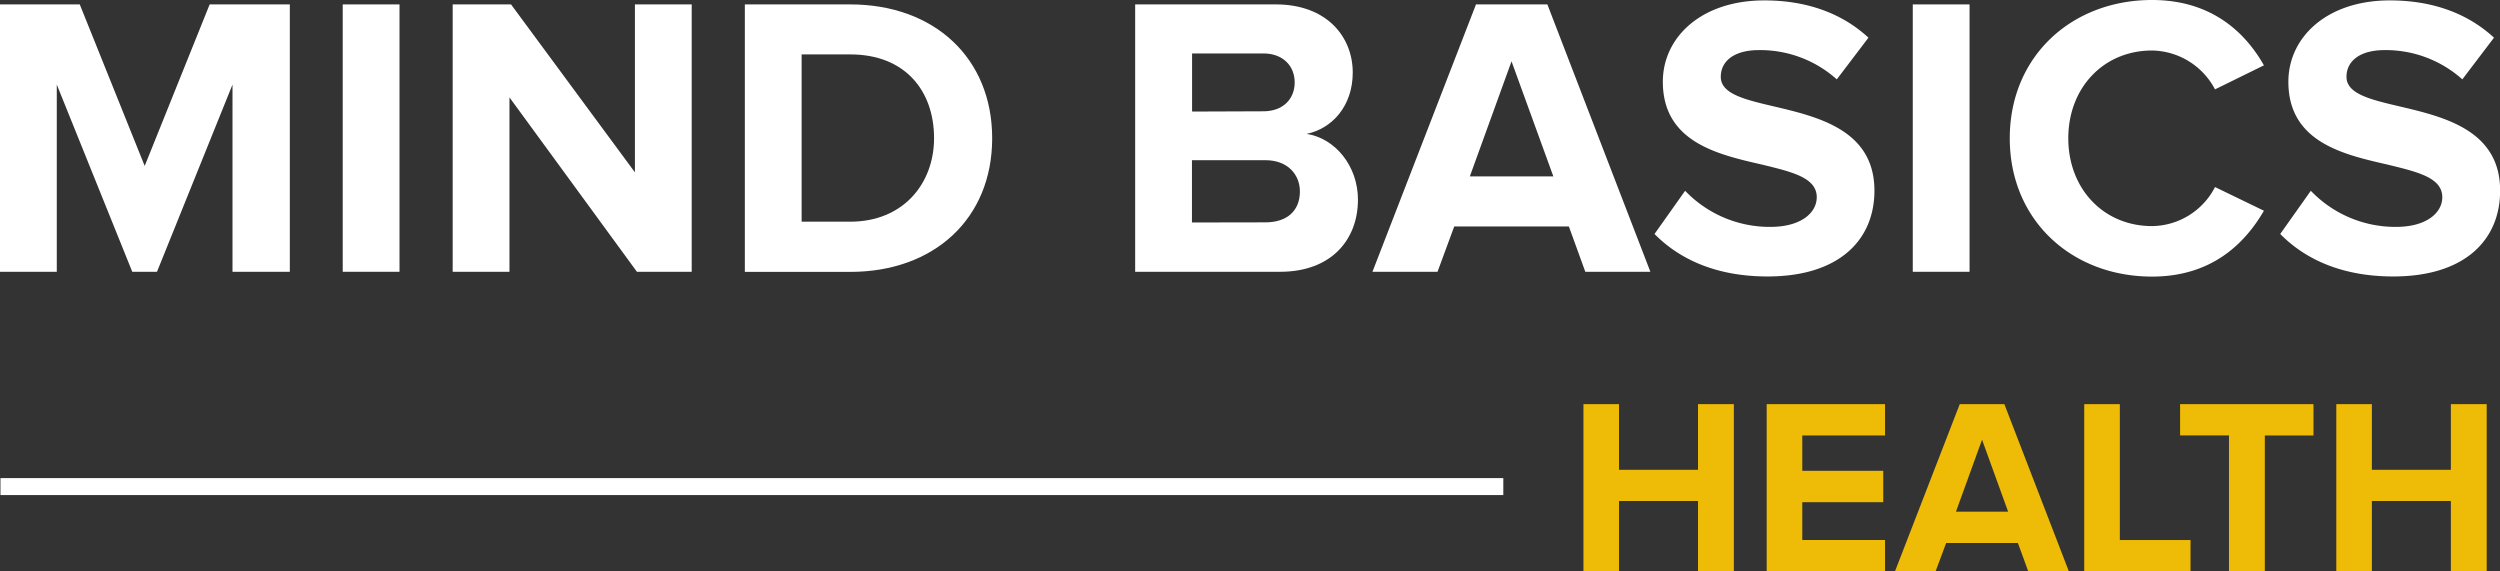
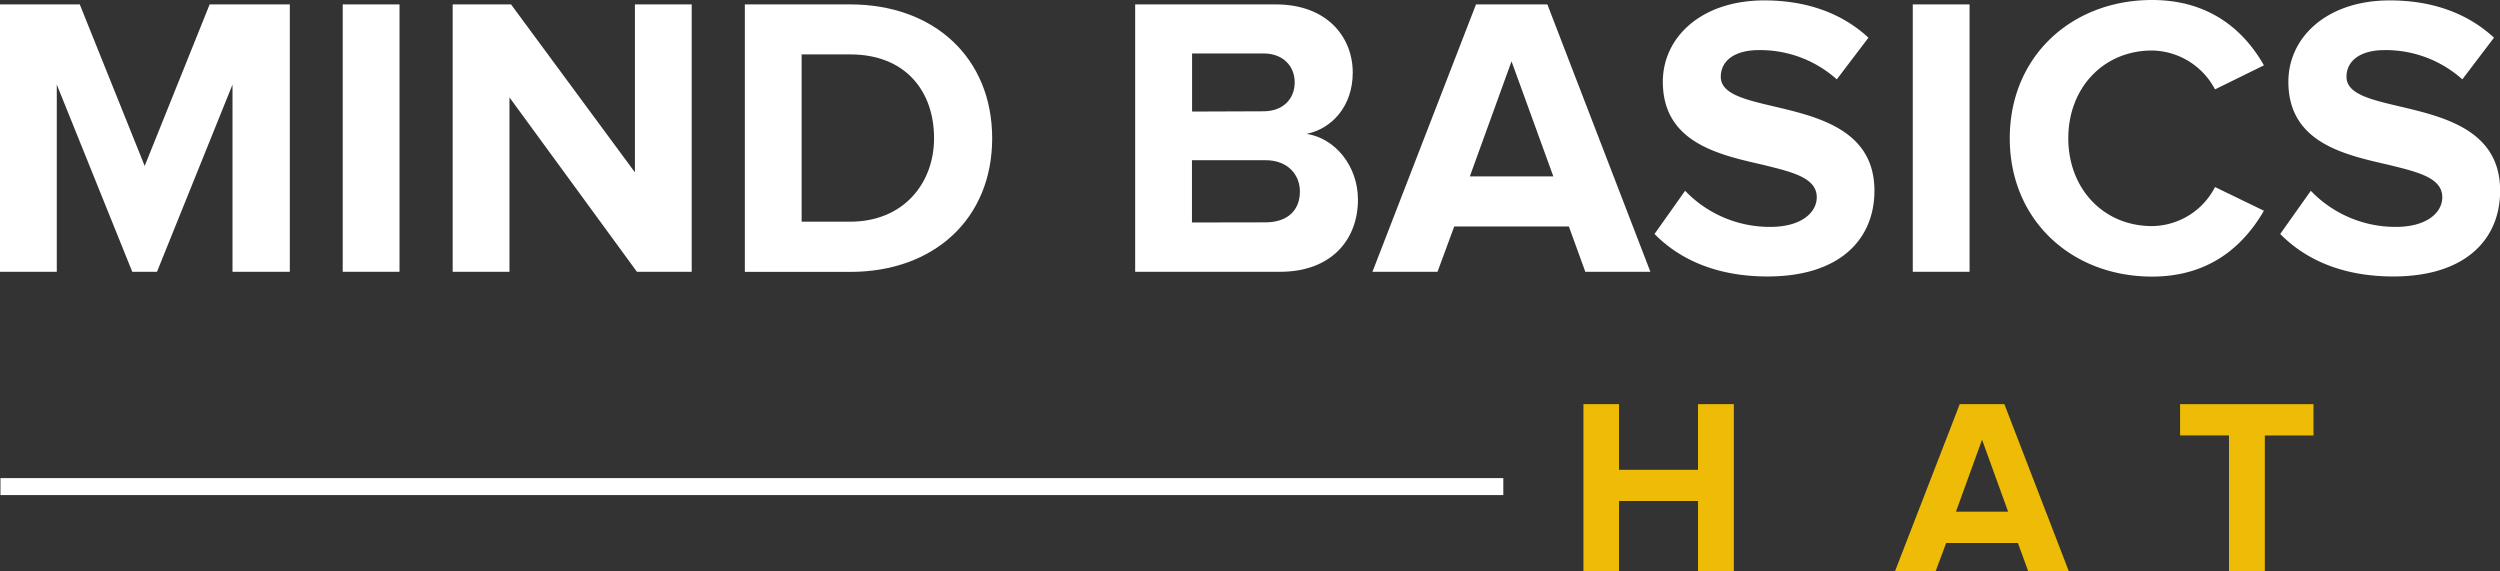
<svg xmlns="http://www.w3.org/2000/svg" viewBox="0 0 748.48 171.04">
  <rect x="0" y="0" width="748.48" height="171.04" fill="#333333" stroke="none" />
  <defs>
    <style>.cls-1{fill:#fff;}.cls-2{fill:#eebb06;}</style>
  </defs>
  <title>mindbasics_health</title>
  <g id="Ebene_2" data-name="Ebene 2">
    <g id="Ebene_1-2" data-name="Ebene 1">
      <path class="cls-1" d="M.14,148.22v-5.08H450.08v5.08Z" />
      <path class="cls-1" d="M69.61,25.32,47,81.37H39.6L17,25.32V81.37H0V1.32H23.88L43.32,49.68,62.77,1.32h24V81.37H69.61Z" />
      <path class="cls-1" d="M102.61,1.32h17V81.37h-17Z" />
      <path class="cls-1" d="M152.53,29.16V81.37h-17V1.32H153L190.09,51.6V1.32h17V81.37H190.69Z" />
      <path class="cls-1" d="M223,1.32h31.56c25.09,0,42.49,16,42.49,40.08s-17.4,40-42.49,40H223Zm31.56,65.05c15.85,0,25.09-11.41,25.09-25,0-14.16-8.64-25.08-25.09-25.08H240V66.37Z" />
      <path class="cls-1" d="M339.86,1.32H382c15.24,0,23,9.72,23,20.4,0,10.08-6.24,16.8-13.8,18.36,8.52,1.32,15.36,9.6,15.36,19.69,0,12-8,21.6-23.28,21.6H339.86Zm38.4,32c5.76,0,9.36-3.6,9.36-8.64S384,16,378.26,16H356.9v17.4Zm.6,33.25c6.48,0,10.32-3.48,10.32-9.24,0-5-3.6-9.37-10.32-9.37h-22V66.61Z" />
      <path class="cls-1" d="M469.71,67.81H435.38l-5,13.56H410.9l31-80.05h21.37l30.84,80.05H474.63Zm-29.65-15h25L452.54,18.36Z" />
      <path class="cls-1" d="M504.51,57.12A35.06,35.06,0,0,0,530,67.93c9.36,0,13.92-4.32,13.92-8.88,0-5.89-7.44-7.57-16.2-9.73-13.08-3-29.88-6.6-29.88-24.84,0-13.32,11.52-24.36,30.36-24.36,12.72,0,23.28,3.84,31.2,11.16l-9.48,12.48A34.38,34.38,0,0,0,526.59,15c-7.32,0-11.4,3.24-11.4,8,0,5.16,7.32,6.84,16,8.88,13.2,3.12,30,7.08,30,25.2,0,14.65-10.44,25.69-32,25.69-15.36,0-26.4-5.16-33.84-12.72Z" />
      <path class="cls-1" d="M572.67,1.32h17V81.37h-17Z" />
      <path class="cls-1" d="M601.71,41.4c0-24.6,18.6-41.4,42.6-41.4C662,0,672.16,9.6,677.8,19.56l-14.64,7.2a21.7,21.7,0,0,0-18.85-11.64c-14.52,0-25.08,11.16-25.08,26.28s10.56,26.29,25.08,26.29A21.46,21.46,0,0,0,663.16,56l14.64,7.09C672,73.09,662,82.81,644.31,82.81,620.31,82.81,601.71,66,601.71,41.4Z" />
      <path class="cls-1" d="M691.84,57.12a35.06,35.06,0,0,0,25.44,10.81c9.36,0,13.92-4.32,13.92-8.88,0-5.89-7.44-7.57-16.2-9.73-13.08-3-29.88-6.6-29.88-24.84,0-13.32,11.52-24.36,30.36-24.36,12.72,0,23.28,3.84,31.2,11.16L737.2,23.76A34.38,34.38,0,0,0,713.92,15c-7.32,0-11.4,3.24-11.4,8,0,5.16,7.32,6.84,16,8.88,13.2,3.12,30,7.08,30,25.2,0,14.65-10.44,25.69-32,25.69-15.36,0-26.4-5.16-33.84-12.72Z" />
      <path class="cls-2" d="M508.37,150H484.72v21H474.07V121h10.65v19.66h23.65V121H519.1V171H508.37Z" />
-       <path class="cls-2" d="M528.93,121h35.43v9.38H539.59v10.58h24.24v9.39H539.59v11.33h24.77V171H528.93Z" />
      <path class="cls-2" d="M604.14,162.56H582.67L579.52,171H567.36L586.73,121h13.36L619.38,171H607.22Zm-18.54-9.38h15.61l-7.8-21.54Z" />
-       <path class="cls-2" d="M624,121h10.66v40.68h21.17V171H624Z" />
      <path class="cls-2" d="M667.34,130.36H652.7V121h39.94v9.38H678.07V171H667.34Z" />
-       <path class="cls-2" d="M733.77,150H710.12v21H699.47V121h10.65v19.66h23.65V121H744.5V171H733.77Z" />
    </g>
  </g>
</svg>